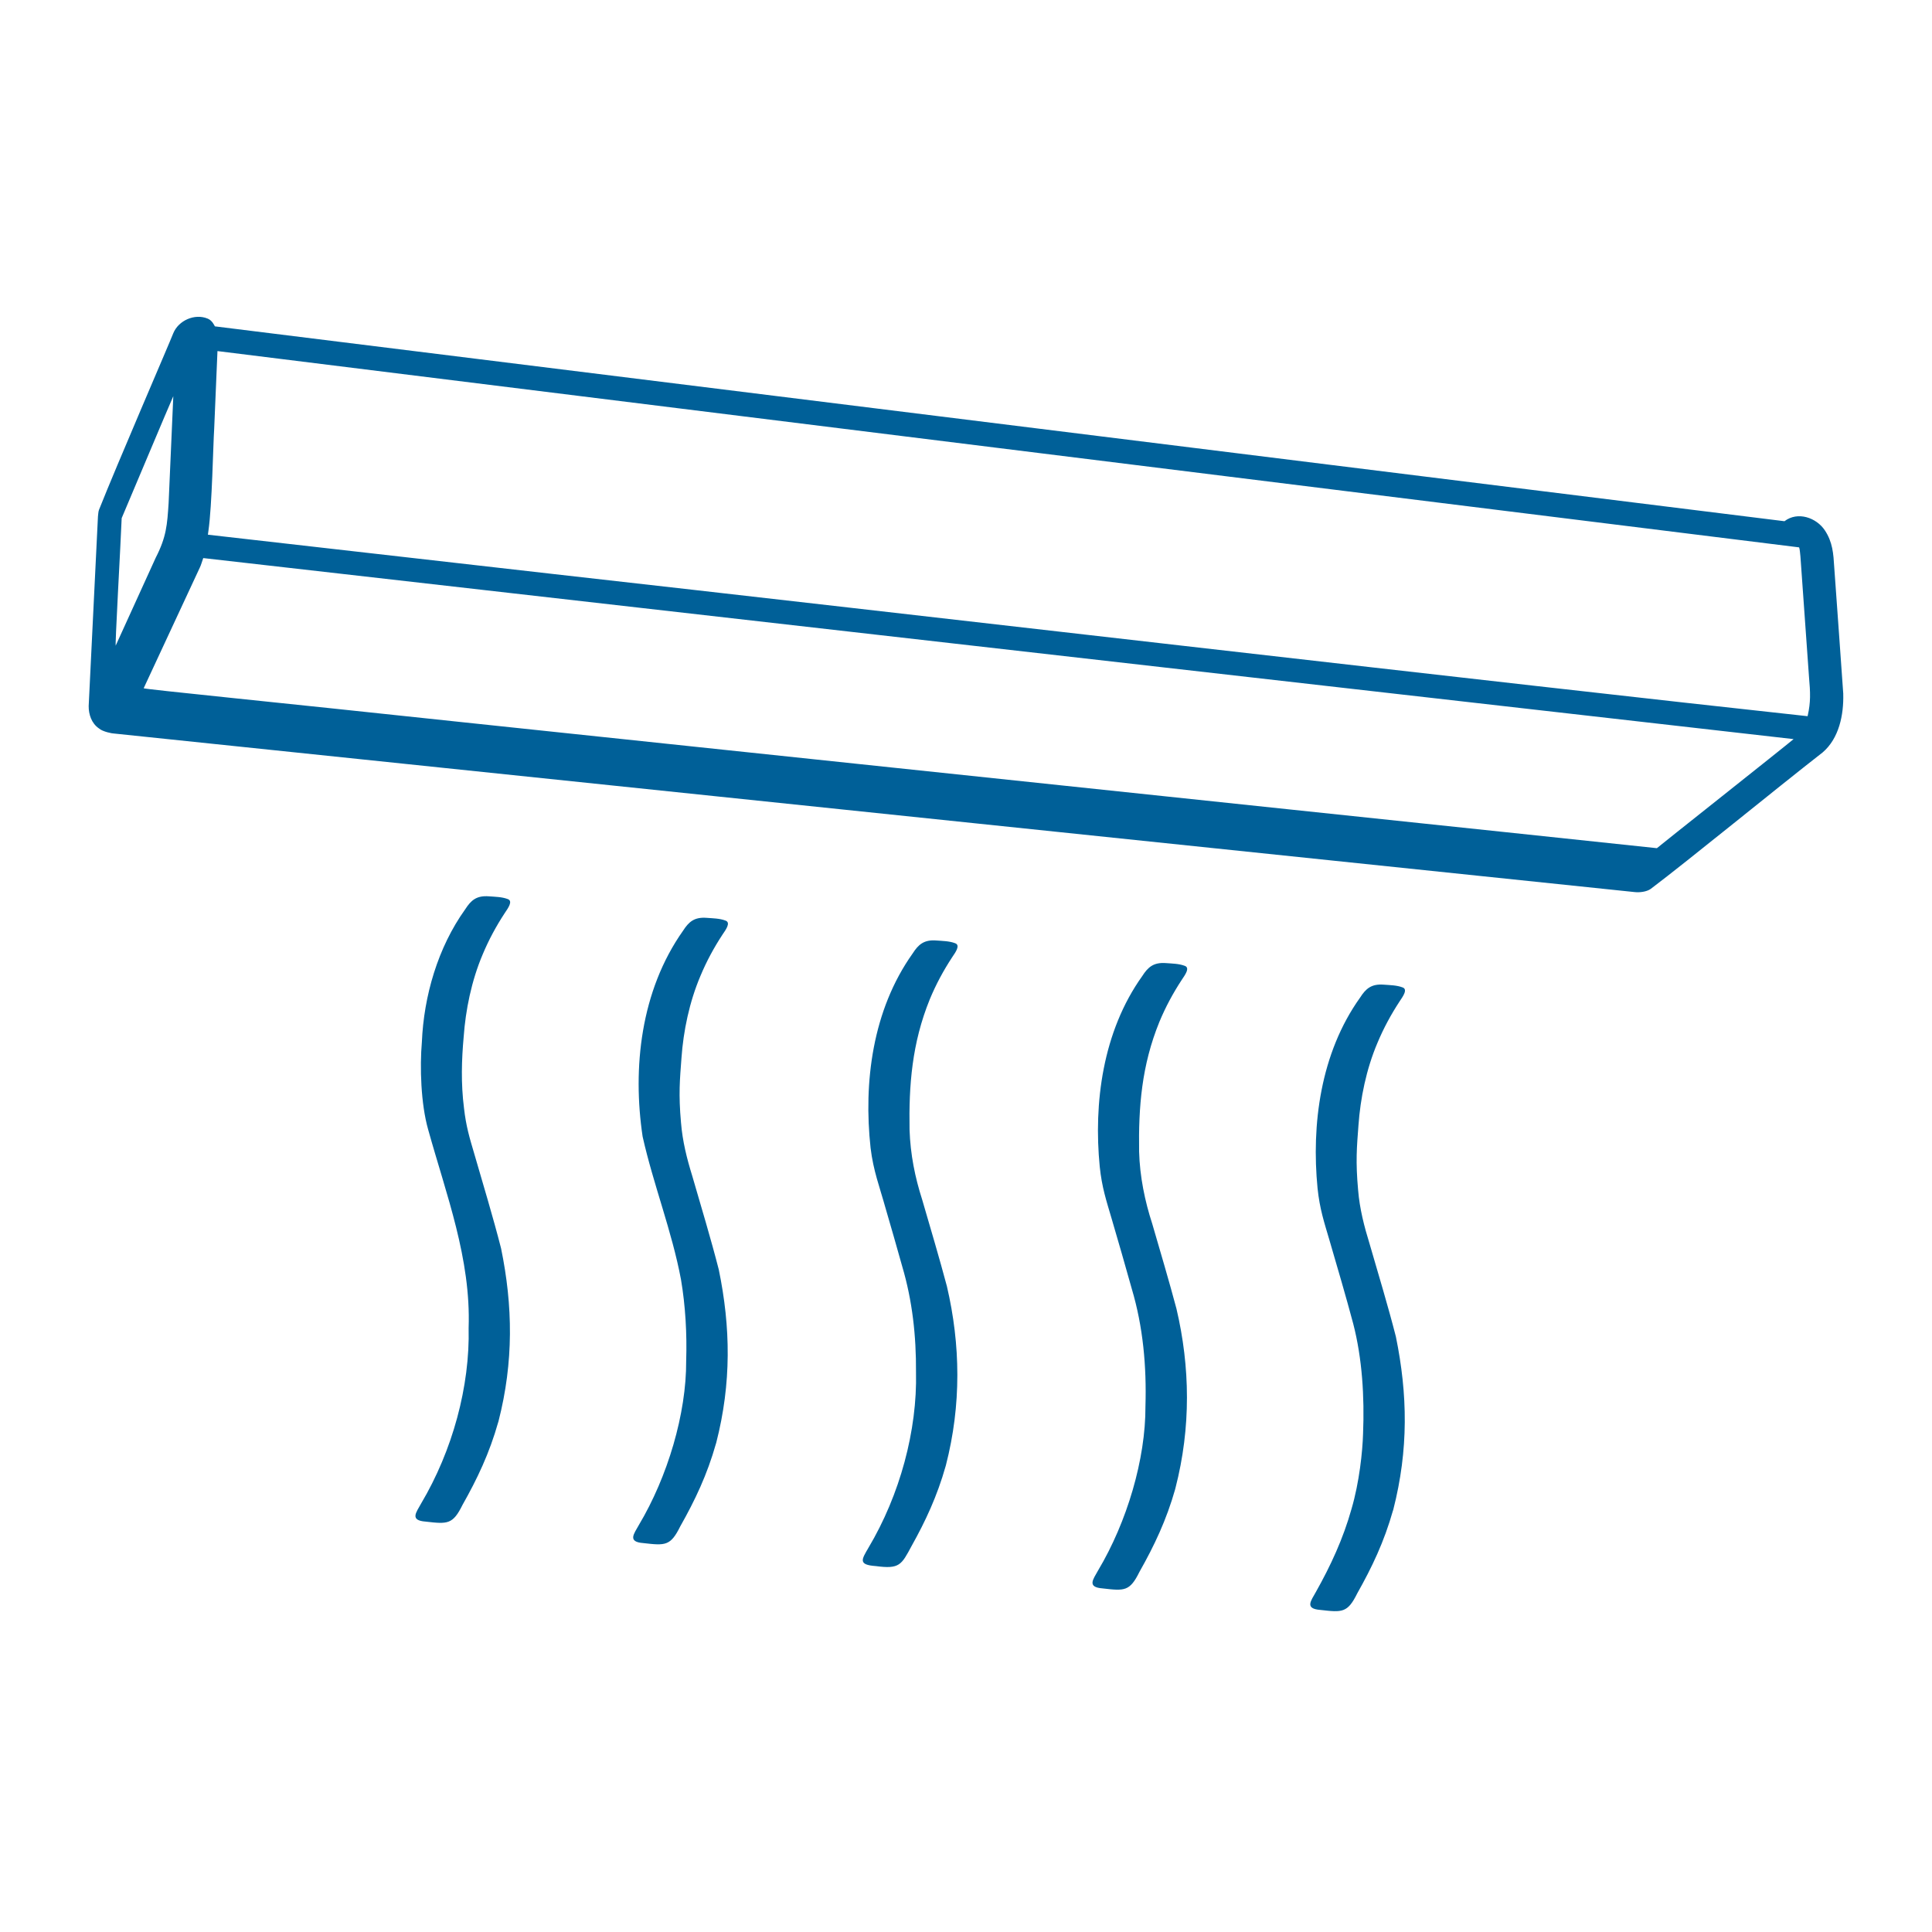
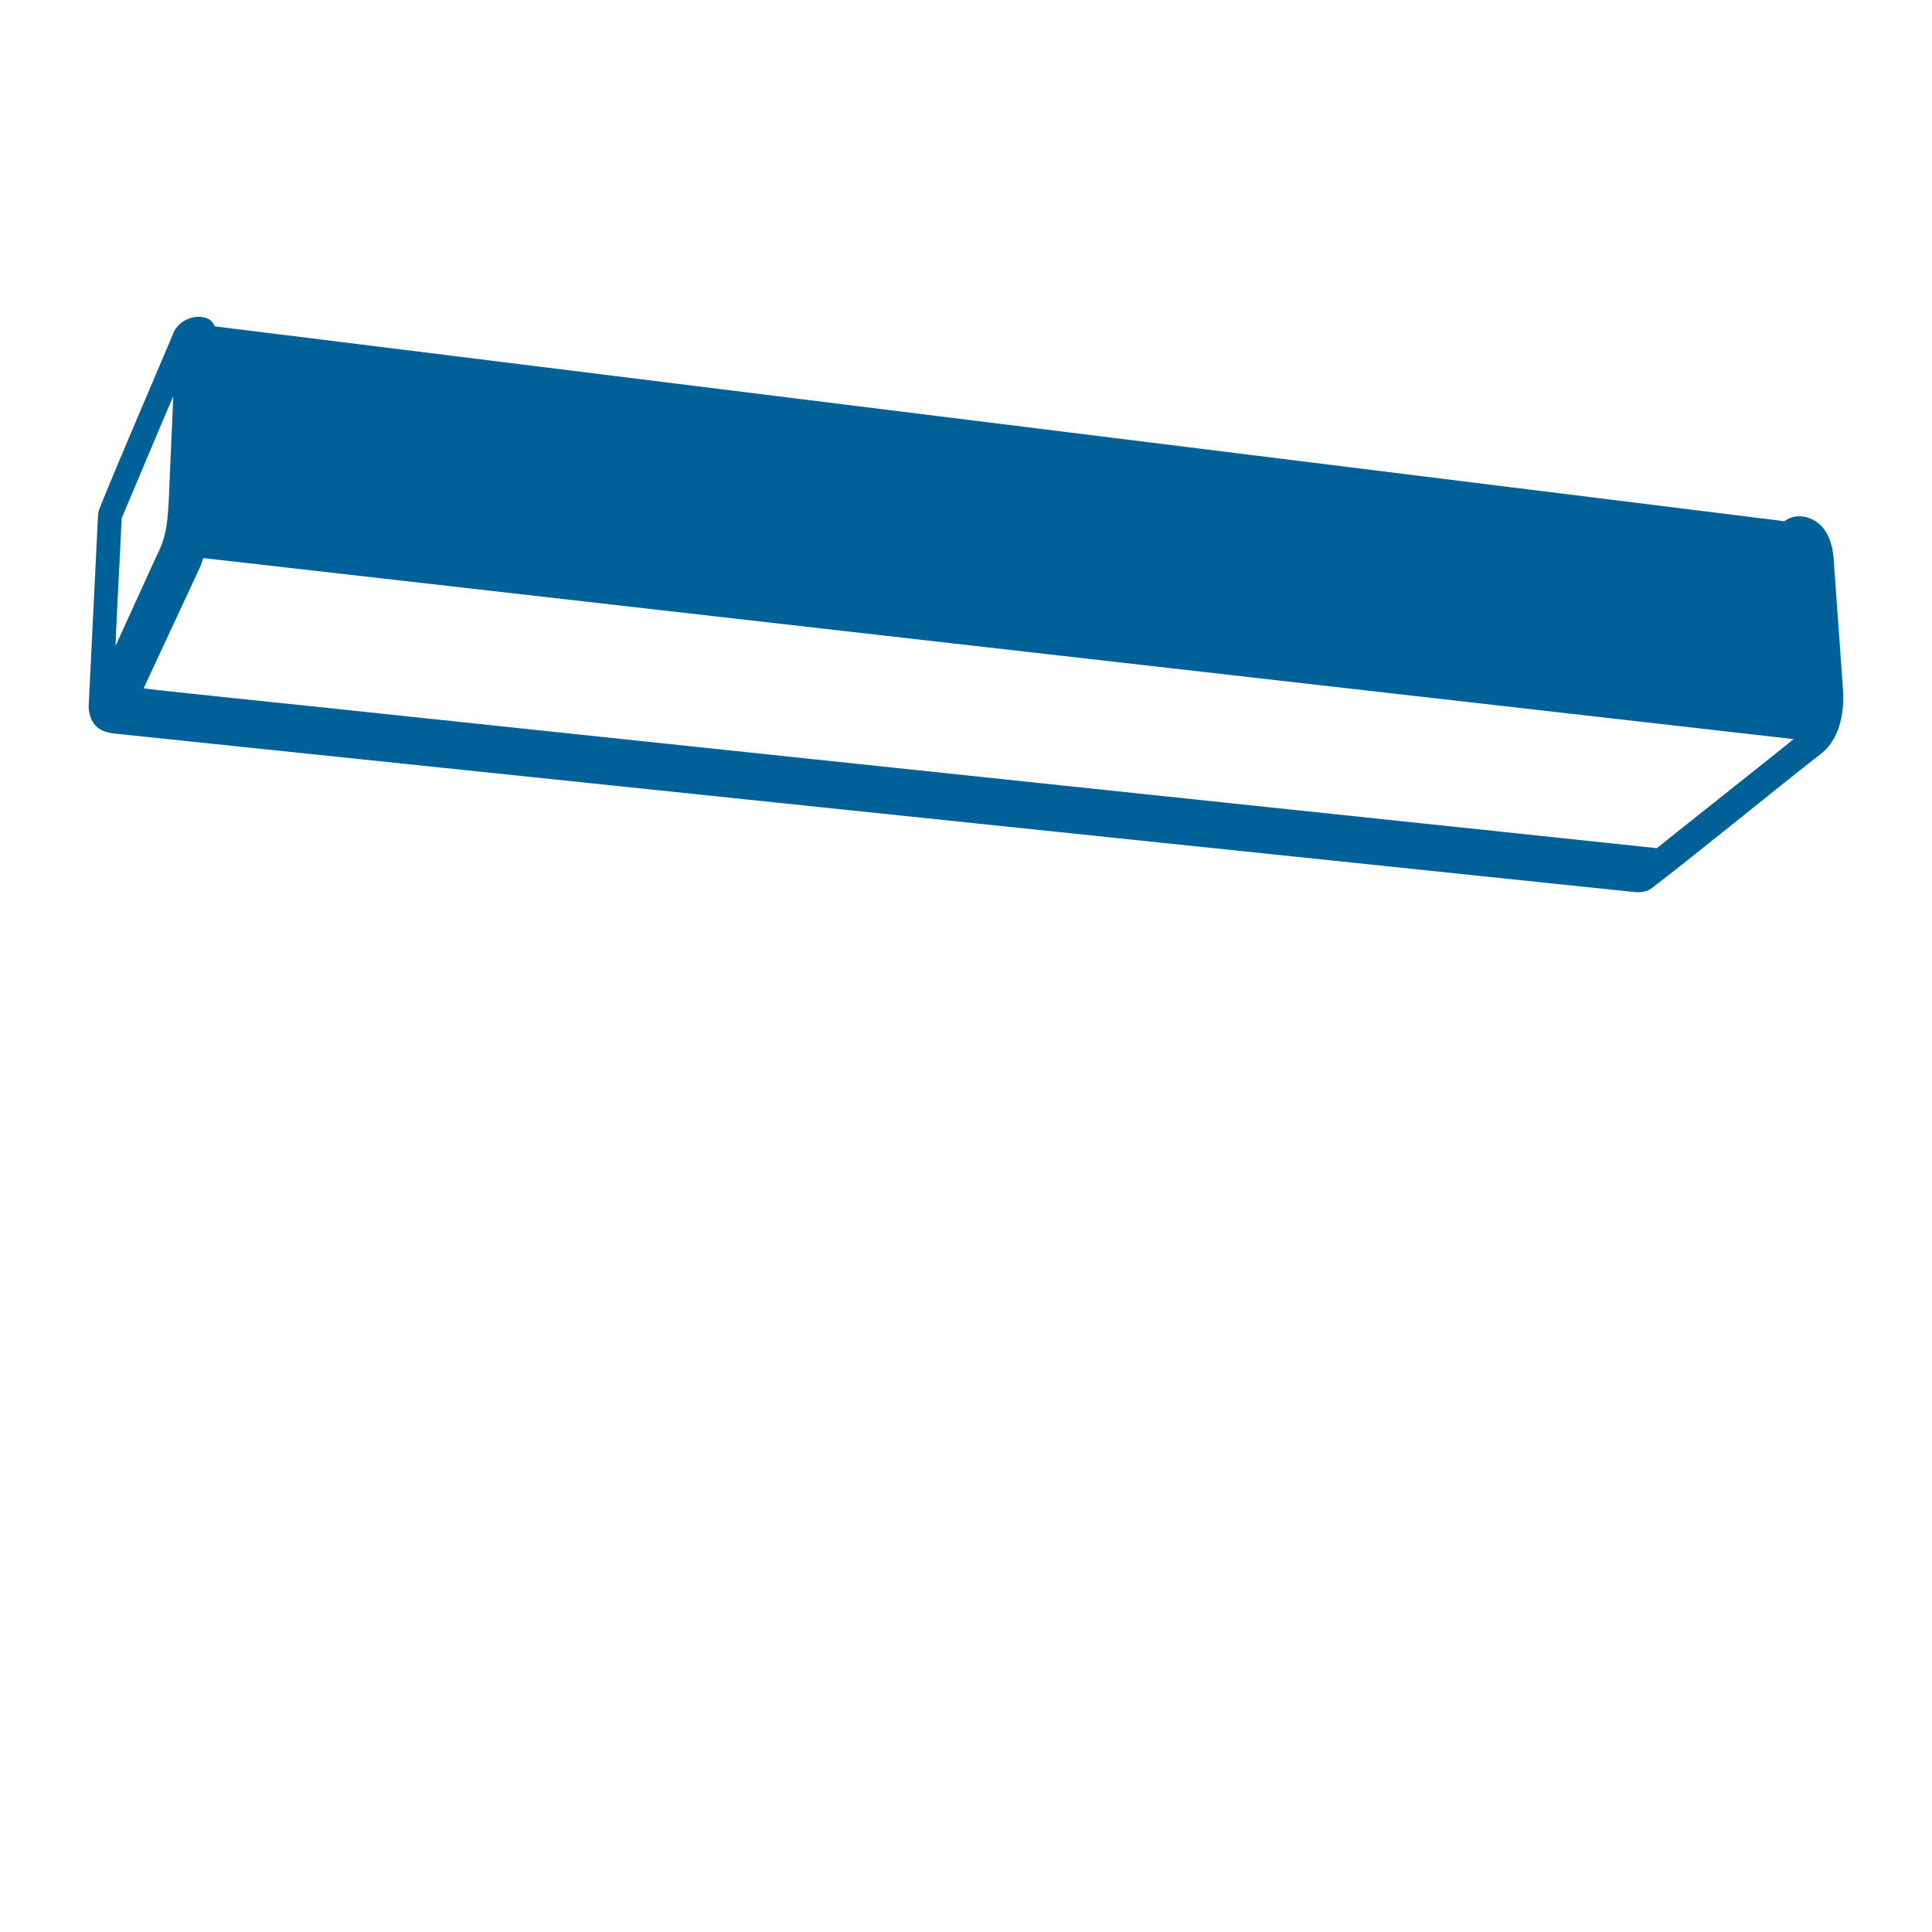
<svg xmlns="http://www.w3.org/2000/svg" id="Icones" viewBox="0 0 500 500">
-   <path d="M185.29,373.61c-2.27,8.05-5.44,14.7-9.25,21.43-2.51,5.09-3.88,4.96-9.54,4.31-4.19-.31-2.42-2.4-1.18-4.65,7.46-12.48,12.33-28.87,12.26-42.48.23-6.97-.19-14.31-1.34-21.07-2.35-12.53-7.15-24.59-9.93-37-2.65-17.69-.54-37.73,10.47-53.29,1.46-2.27,2.89-3.58,6.14-3.32,1.57.12,3.34.14,4.79.69,1.55.5.06,2.47-.7,3.6-2.26,3.44-4.16,6.96-5.73,10.72-2.9,6.82-4.42,14.32-4.91,21.17-.43,5.71-.79,9.41-.13,16.79.39,4.85,1.52,9.32,2.91,13.81,2.33,8.05,4.81,16.21,6.87,24.26,3.07,14.88,3.3,29.38-.66,44.8l-.07.24ZM128.94,368.05c-2.27,8.05-5.44,14.7-9.25,21.43-2.51,5.09-3.88,4.96-9.54,4.31-4.18-.31-2.43-2.38-1.19-4.64,8.18-13.77,12.67-30.39,12.32-45.48.62-17.93-5.77-34.4-10.49-51.4-1.87-6.61-2.17-16.06-1.61-22.61.5-11.82,4.1-24.43,11.24-34.37,1.46-2.27,2.89-3.58,6.14-3.32,1.57.12,3.34.14,4.79.69,1.55.5.06,2.47-.7,3.61-2.26,3.44-4.16,6.97-5.73,10.72-2.92,6.87-4.43,14.45-4.92,21.33-.53,5.85-.74,12.03.09,18.52.52,4.55,1.38,7.46,2.56,11.44,2.39,8.26,4.93,16.6,7.03,24.81,3.05,14.86,3.28,29.34-.67,44.74l-.07.24ZM244.72,379.48c-2.18,7.71-5.2,14.19-8.79,20.6-2.64,4.91-3.11,6.05-9.28,5.22-4.64-.32-3.65-1.72-1.91-4.71,8.18-13.73,12.67-30.46,12.32-45.48.06-9.41-.94-18.51-3.58-27.41-1.3-4.69-2.9-10.21-4.29-14.99-1.55-5.57-3.18-9.71-3.89-15.66-1.83-16.84.43-35.58,10.91-50.32,1.46-2.27,2.9-3.59,6.14-3.33,1.57.12,3.34.14,4.79.69,1.55.5.06,2.47-.7,3.61-2.3,3.5-4.22,7.08-5.81,10.91-4.64,11.4-5.44,22.34-5.24,33.79.22,6.37,1.39,12.21,3.28,18.11,2.19,7.5,4.42,15.01,6.39,22.39,3.52,15.09,3.77,30.66-.27,46.34l-.07.24ZM304.15,385.35c-2.28,8.05-5.44,14.7-9.25,21.43-2.51,5.09-3.87,4.96-9.53,4.3-4.18-.31-2.43-2.38-1.19-4.64,7.48-12.53,12.32-28.82,12.26-42.49.31-10.31-.61-20.59-3.53-30.38-1.57-5.65-3.56-12.53-5.21-18.15-1.38-4.7-2.53-8.1-3.09-13.49-1.6-16.34.7-34.91,11.02-49.35,1.46-2.27,2.89-3.58,6.14-3.33,1.57.12,3.34.14,4.79.69,1.55.49.06,2.46-.69,3.59-2.29,3.49-4.22,7.07-5.82,10.92-4.63,11.35-5.42,22.16-5.25,33.58.17,6.47,1.5,12.86,3.41,18.72,1.99,6.82,4.43,15.08,6.25,21.92,3.55,15.09,3.79,30.75-.25,46.42l-.07.24ZM360.5,390.92c-2.27,8.05-5.44,14.71-9.24,21.43-2.51,5.09-3.88,4.95-9.53,4.3-4.19-.31-2.42-2.39-1.18-4.65,3.84-6.83,7.06-13.79,9.22-21.49,2.02-6.87,2.86-14.85,2.99-19.53.38-9.45-.21-19.37-2.55-28.41-1.81-6.82-4.15-14.76-6.14-21.58-1.38-4.69-2.53-8.1-3.09-13.48-1.6-16.35.7-34.91,11.02-49.35,1.46-2.28,2.9-3.59,6.14-3.33,1.57.12,3.34.14,4.79.69,1.55.49.06,2.46-.69,3.6-2.25,3.43-4.16,6.96-5.74,10.73-2.93,6.87-4.44,14.46-4.93,21.34-.43,5.68-.77,9.35-.09,16.83.39,4.81,1.59,9.44,2.98,13.93,2.33,8.04,4.75,16,6.79,23.97,3.05,14.91,3.31,29.24-.67,44.77l-.07.24Z" style="fill: #006098;" />
-   <path d="M477.03,179.49c-.62-9.23-1.47-20.39-2.33-32.68-.21-3.5-.4-6.51-2.44-9.57-2.16-3.25-7-4.99-10.44-2.35-72.21-8.96-382.3-47.46-406.21-50.43-.11-.22-.69-1.41-1.56-1.85-.08-.04-.24-.12-.32-.16-3.33-1.38-7.53.48-8.88,3.78-1.09,2.8-14.63,34.11-19.23,45.71-.2.51-.19,1.25-.27,1.73-.06,1.16-2.34,47.87-2.4,49.06-.02,2.17.75,4.46,2.61,5.75,1.02.93,3.66,1.37,3.8,1.34,1.61.17,391.72,40.84,393.7,41.05,1.21.14,3.09-.05,4.17-.84,9.9-7.48,32.21-25.75,44.45-35.29,4.28-3.64,5.49-9.76,5.35-15.12v-.13ZM31.5,134.07c2.2-5.16,12.22-29.04,13.35-31.54-.24,5.73-1.02,23.23-1.21,27.62-.37,5.67-.56,8.77-3.34,14.19-3.15,6.92-7.14,15.69-10.32,22.66-.36,2.12,1.31-27.37,1.51-32.91h0ZM428.81,219.51c-34.26-3.66-151.31-15.92-207.46-21.88-36.23-3.82-71.92-7.59-102.1-10.77-47.72-5.11-81.77-8.47-82.07-8.74.62-1.32,13.79-29.64,14.56-31.29.25-.46.66-1.86.86-2.4,2.36.27,410.01,46.67,411.58,46.85-2.53,2.14-35.32,28.1-35.37,28.22h0ZM467.79,185.35c-74.9-8.12-237.03-26.96-324.63-36.8-51.63-5.88-88.65-10.09-89.35-10.17,0-.12.03-.22.06-.5.02-.14.04-.32.07-.51.95-6.55,1.22-22.4,1.49-26.39.26-6.24.72-16.76.85-20.12,2.36.29,406.97,50.5,409.33,50.8.2.48.25,1.71.34,2.36.6,8.46,1.38,19.4,2.22,31.22.35,4.01.47,6.44-.35,10.04l-.02.08Z" style="fill: #006098;" />
+   <path d="M477.03,179.49c-.62-9.23-1.47-20.39-2.33-32.68-.21-3.5-.4-6.51-2.44-9.57-2.16-3.25-7-4.99-10.44-2.35-72.21-8.96-382.3-47.46-406.21-50.43-.11-.22-.69-1.41-1.56-1.85-.08-.04-.24-.12-.32-.16-3.33-1.38-7.53.48-8.88,3.78-1.09,2.8-14.63,34.11-19.23,45.71-.2.51-.19,1.25-.27,1.73-.06,1.16-2.34,47.87-2.4,49.06-.02,2.17.75,4.46,2.61,5.75,1.02.93,3.66,1.37,3.8,1.34,1.61.17,391.72,40.84,393.7,41.05,1.21.14,3.09-.05,4.17-.84,9.9-7.48,32.21-25.75,44.45-35.29,4.28-3.64,5.49-9.76,5.35-15.12v-.13ZM31.5,134.07c2.2-5.16,12.22-29.04,13.35-31.54-.24,5.73-1.02,23.23-1.21,27.62-.37,5.67-.56,8.77-3.34,14.19-3.15,6.92-7.14,15.69-10.32,22.66-.36,2.12,1.31-27.37,1.51-32.91h0ZM428.81,219.51c-34.26-3.66-151.31-15.92-207.46-21.88-36.23-3.82-71.92-7.59-102.1-10.77-47.72-5.11-81.77-8.47-82.07-8.74.62-1.32,13.79-29.64,14.56-31.29.25-.46.66-1.86.86-2.4,2.36.27,410.01,46.67,411.58,46.85-2.53,2.14-35.32,28.1-35.37,28.22h0ZM467.79,185.35l-.02.08Z" style="fill: #006098;" />
</svg>